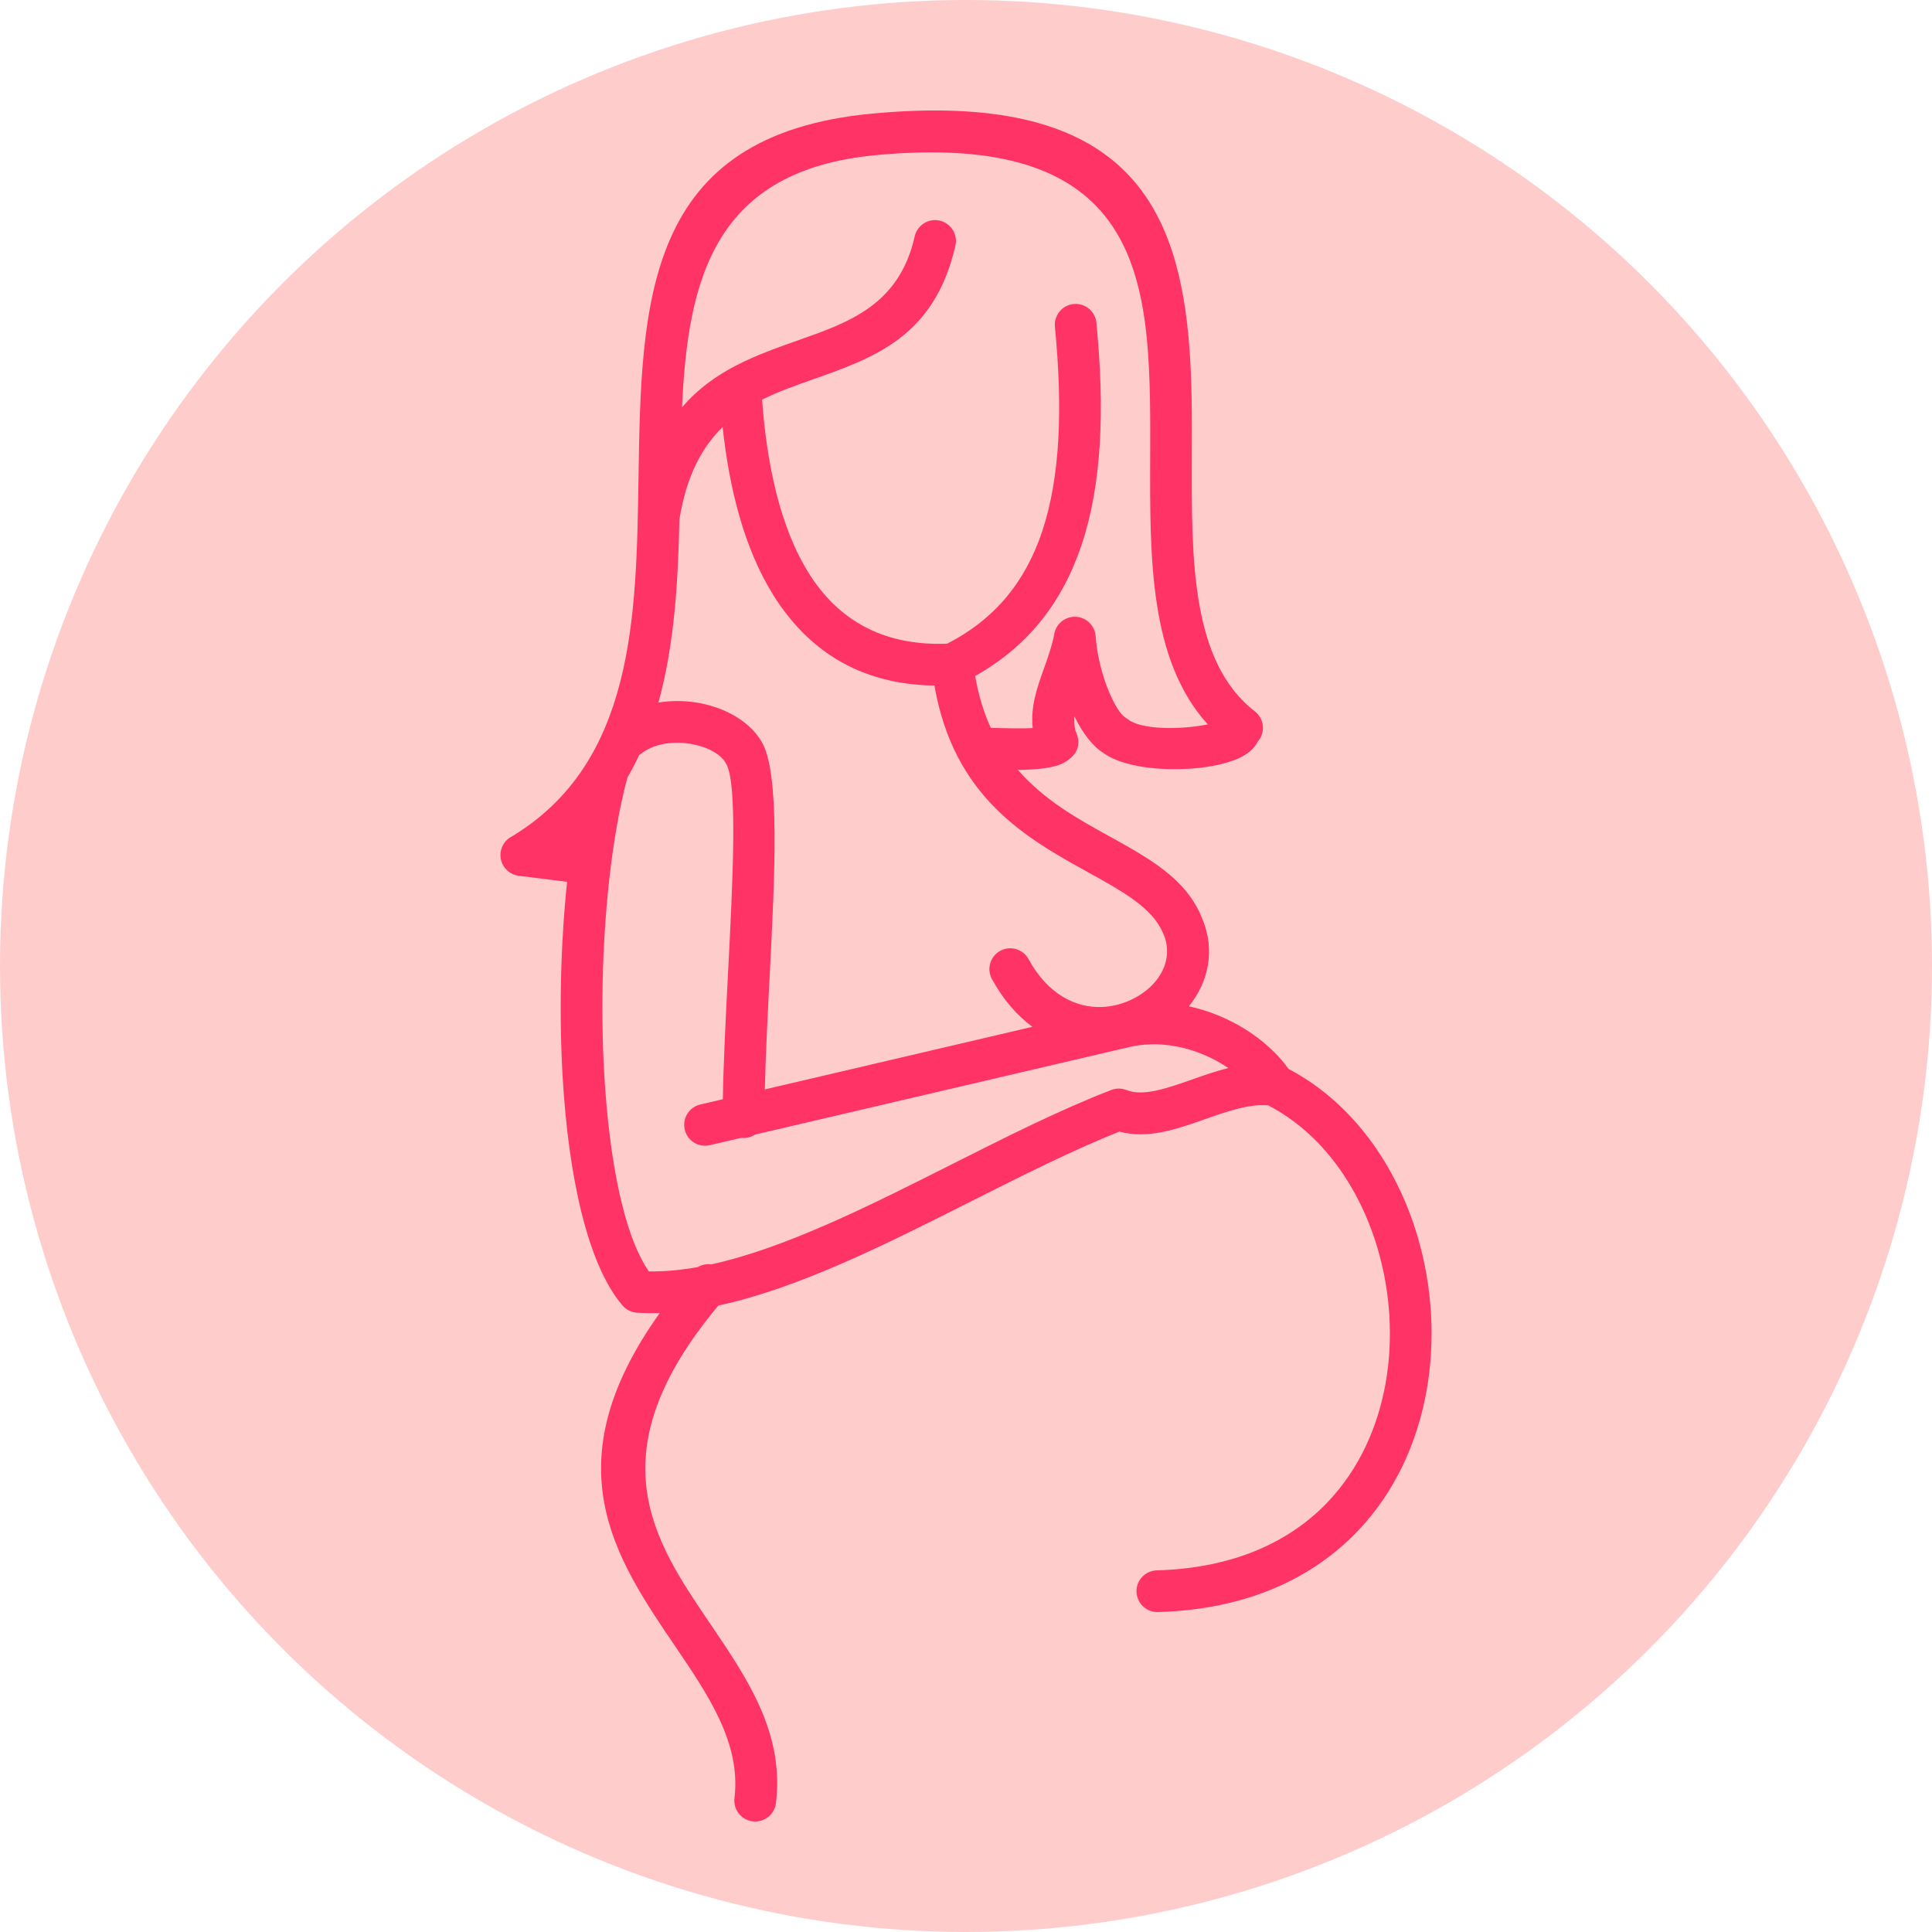
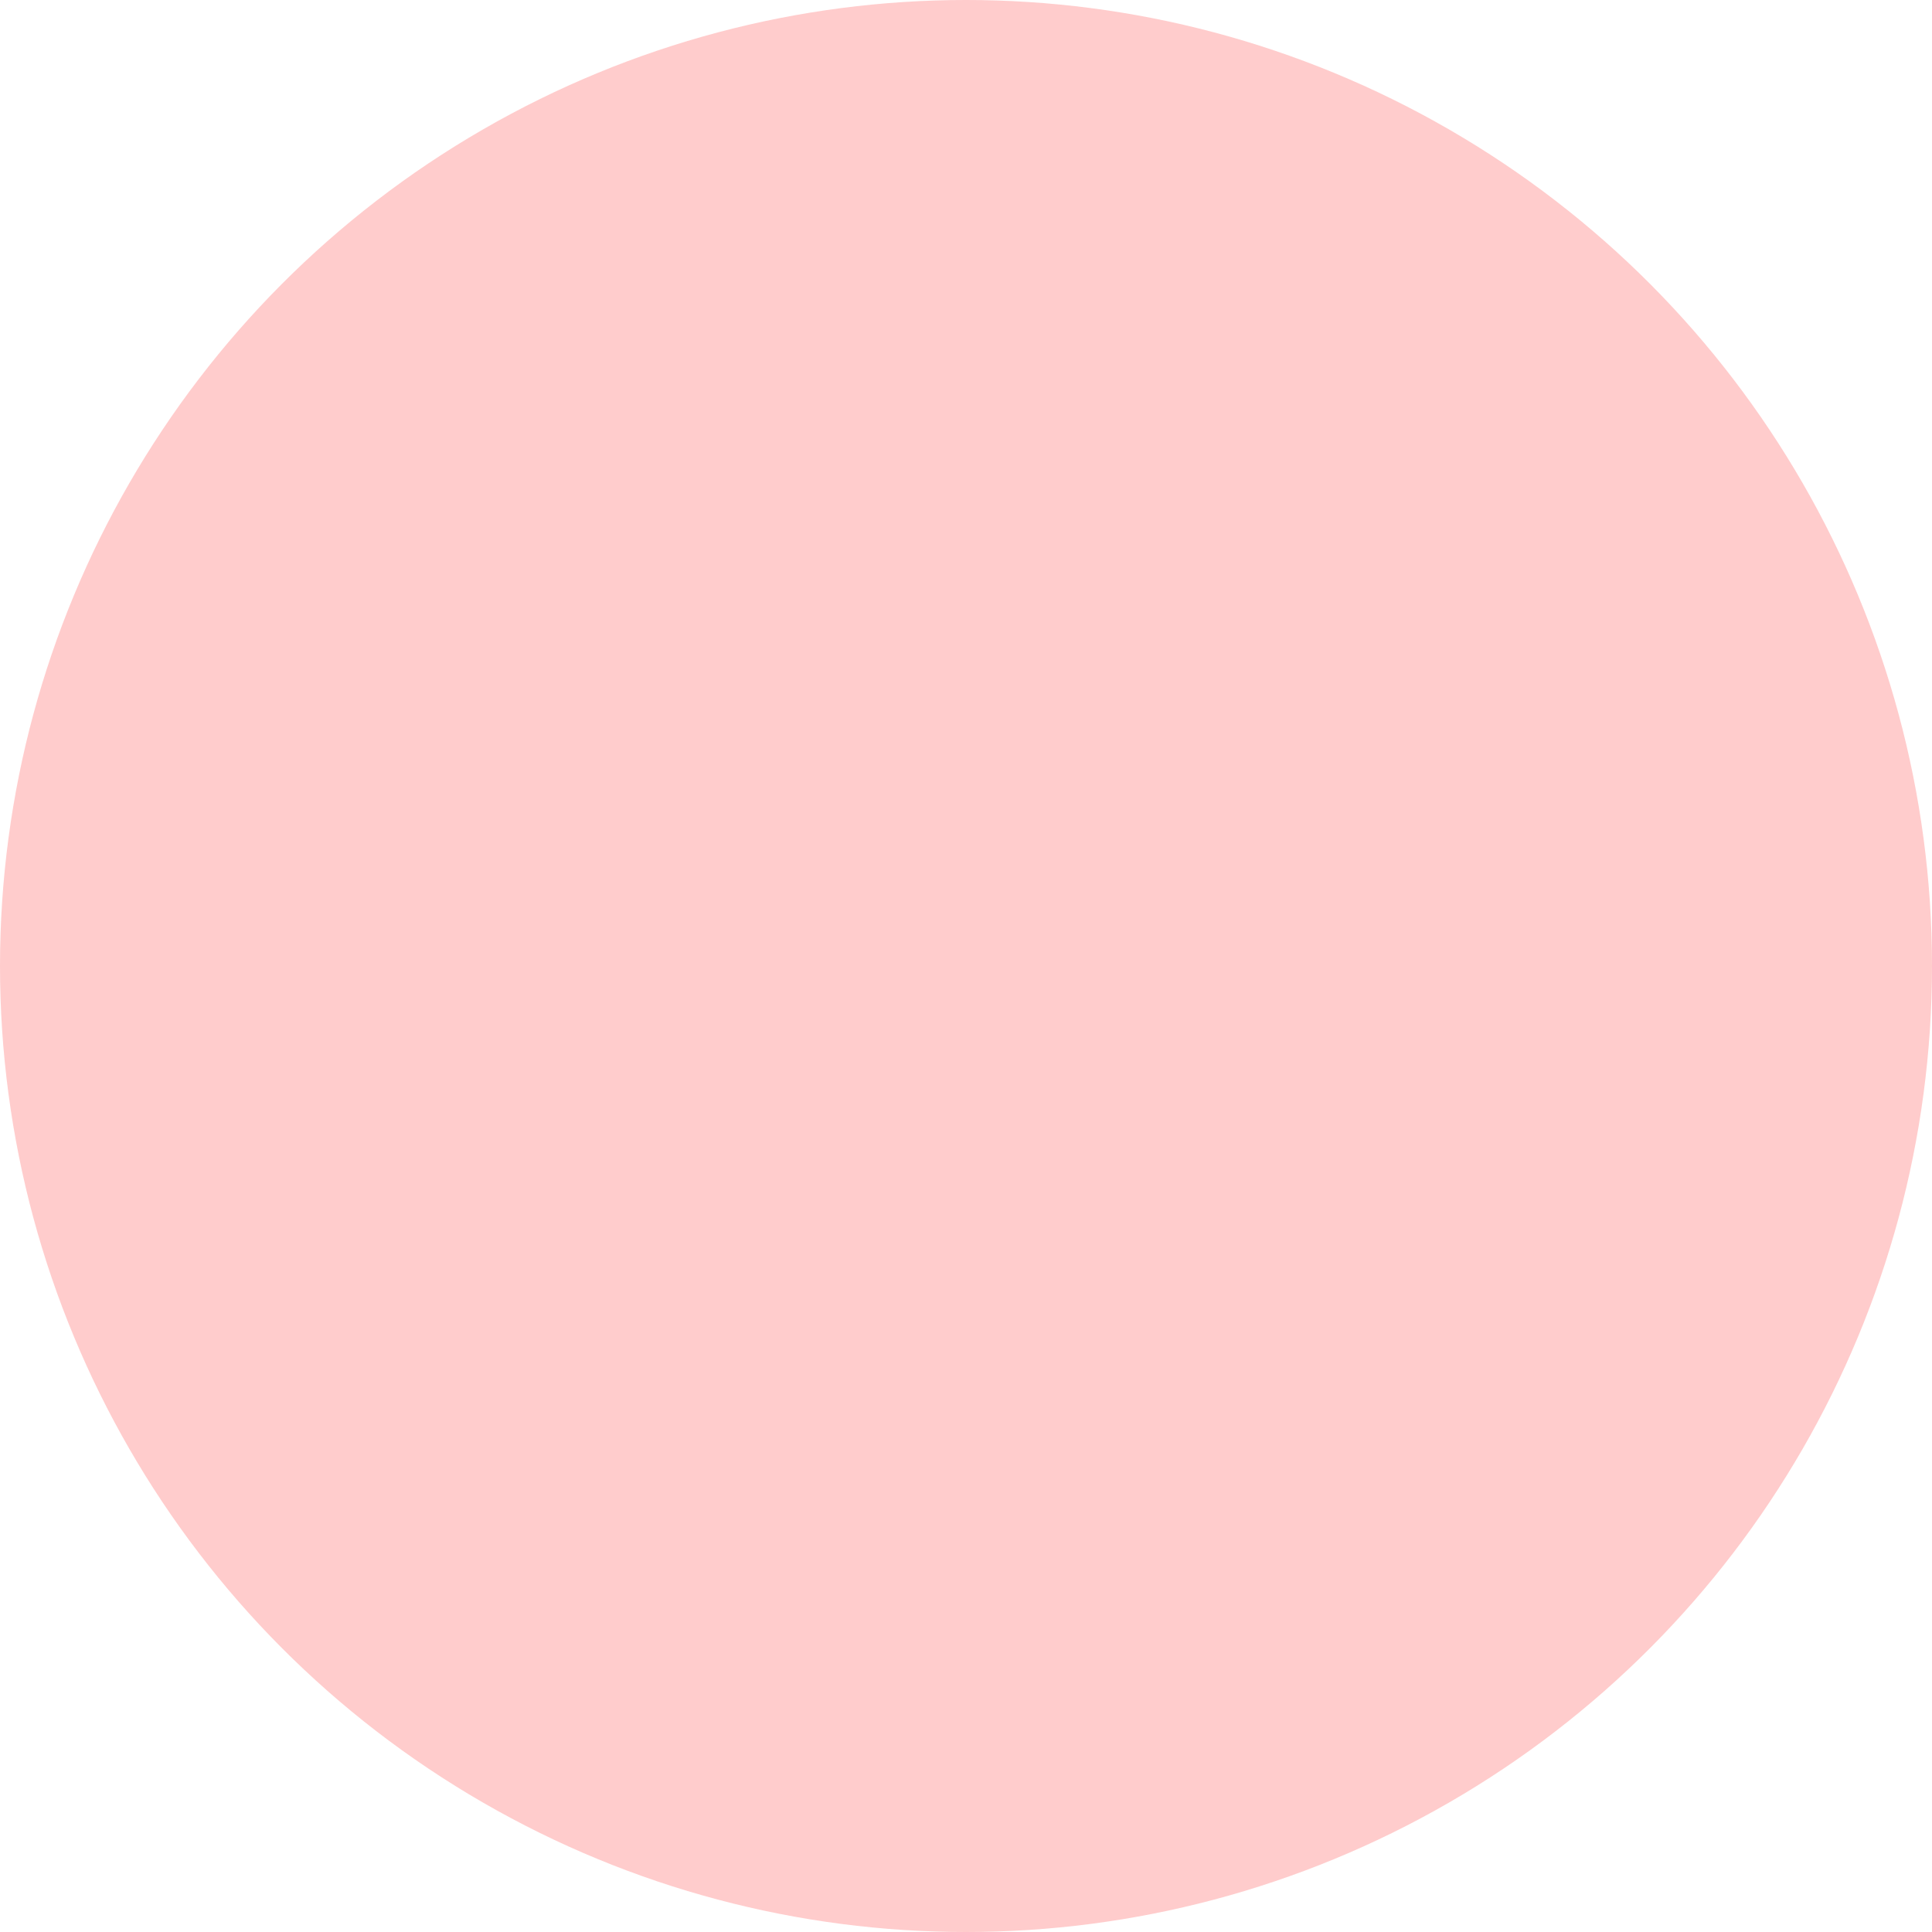
<svg xmlns="http://www.w3.org/2000/svg" x="0px" y="0px" viewBox="0 0 2000 2000" style="enable-background:new 0 0 2000 2000;" xml:space="preserve">
  <style type="text/css"> .st0{fill-rule:evenodd;clip-rule:evenodd;fill:#ff3366;} </style>
  <ellipse cx="1000" cy="1000" rx="1000" ry="1000" fill="#ffcccc" />
-   <path class="st0" d="M537.08,906.62c-11.86-1.45-20.31-12.24-18.86-24.11c0.92-7.57,5.65-13.74,12.03-16.85 c126.17-76.35,128.5-226.8,130.7-369.55c2.84-184.18,5.5-356.73,242.54-378.56c255-23.74,313.58,88.77,326.84,231.18 c3.73,40.12,3.59,82.27,3.44,124.25c-0.38,106.73-0.75,212.31,65.23,263.41c9.44,7.29,11.18,20.84,3.89,30.28 c-0.27,0.35-0.56,0.69-0.84,1.02c-3.71,7.44-10.73,13.25-20.11,17.46c-6.96,3.12-15.74,5.68-25.44,7.53 c-35.39,6.76-89.04,4.76-113.9-12.95c-11.37-6.98-21.93-20.84-30.4-38.18c-0.36,4.95-0.08,9.88,1.07,14.83 c6.96,14.89,1.67,25.73-12.41,33.45c-9.87,5.41-28.42,6.96-47.11,7.18c27.34,31.49,62.36,50.87,94.25,68.5 c41.87,23.15,79.13,43.77,95.75,83.39c0.17,0.41,0.33,0.82,0.48,1.24c14.35,33.54,6.65,66.41-13.45,91.59 c9.81,2.14,19.34,5.08,28.45,8.69c31.47,12.46,58.31,33.18,74.62,56.09c65.88,34.64,111.84,99.75,133.66,173.69 c15.14,51.28,18.68,107.04,9.2,159.85c-9.6,53.44-32.5,103.89-70.21,143.84c-46.49,49.24-114.92,82.27-207.85,84.89 c-11.91,0.33-21.84-9.07-22.16-20.98c-0.33-11.91,9.07-21.83,20.98-22.16c80.2-2.27,138.55-30.01,177.57-71.36 c31.72-33.6,51.05-76.36,59.22-121.84c8.28-46.1,5.13-94.96-8.19-140.06c-18.79-63.69-57.8-119.39-113.26-148.13 c-19.67-1.74-42.55,6.3-64.82,14.13c-30.35,10.67-59.8,21.02-89.2,13.04c-48.71,19.4-100.97,45.73-153.79,72.35 c-88.43,44.56-178.44,89.91-261.38,107.74c-128.03,153.19-67.11,242.92-9.02,328.48c39.3,57.87,77.46,114.09,68.68,186.53 c-1.4,11.87-12.16,20.35-24.02,18.95c-11.86-1.4-20.35-12.16-18.95-24.03c6.87-56.71-26.77-106.26-61.41-157.27 c-62.51-92.06-127.83-188.31-15.96-344.91c-7.94,0.24-15.79,0.12-23.53-0.37v-0.02c-5.62-0.35-11.1-2.9-15.06-7.52 c-36.16-42.3-55.77-133.72-61.81-234.79c-4.01-67.1-2.24-139.08,4.5-203.71L537.08,906.62L537.08,906.62z M788.91,413.74 c4.79,65.39,18.19,131.91,48.86,180.39c28.59,45.2,73.43,74.85,142.65,72.21c49.67-25.32,81.13-64.34,98.44-116.24 c18.6-55.82,21.45-126.83,13.18-211.87c-1.12-11.86,7.59-22.39,19.45-23.51c11.86-1.12,22.39,7.59,23.52,19.45 c8.83,90.71,5.45,167.46-15.21,229.46c-19.88,59.63-55.24,105.29-110.3,136.14c3.44,20.39,9.01,38.11,16.16,53.68 c13.98,0.41,31.84,0.91,43.41,0.25c-2.32-22.62,4.39-41.43,11.73-61.98c3.92-10.97,8.05-22.55,10.38-34.36 c1.26-10.03,9.46-18.1,19.93-18.84c11.91-0.84,22.25,8.13,23.09,20.05c1.41,19.16,6.41,39.4,13.23,56.05 c5.85,14.28,12.26,24.99,17.73,28.23l-0.03,0.05c0.82,0.49,1.63,1.03,2.4,1.64c13.91,11.01,53.5,10.92,80.87,5.69 c0.63-0.12,1.26-0.24,1.86-0.37c-60.33-66.61-59.98-171.23-59.6-276.88c0.14-40.98,0.29-82.13-3.27-120.36 c-11.05-118.75-61.08-212.48-279.97-192.1c-167.73,15.45-195.35,127.72-201.41,261.22c32.76-38.64,77.28-54.34,120.93-69.72 c52.73-18.58,103.91-36.62,119.98-107.33c2.62-11.63,14.17-18.94,25.8-16.32c11.63,2.61,18.94,14.17,16.32,25.8 c-21.39,94.1-83.62,116.04-147.73,138.63C823.59,399.02,805.72,405.32,788.91,413.74L788.91,413.74z M967.31,709.7 c-79.04-1.18-131.59-38.03-166.08-92.56c-30.94-48.92-46.36-111.87-53.17-175.08c-21.11,20.61-37.41,50.08-44.7,95.46 c-1.48,65.09-5.2,130.37-21.78,189.77c13.16-2.17,26.76-2.06,39.68,0.04c25.43,4.12,49.01,16.09,62.51,33.62 c1.62,2.1,3.08,4.24,4.36,6.39l0.01,0c19.52,31.45,14.03,138.19,8.53,244.91c-2.05,39.84-4.1,79.68-4.89,115.5l276.96-64.79 c-15.62-11.47-29.97-27.67-41.88-49.42c-5.7-10.46-1.84-23.57,8.63-29.27c10.46-5.7,23.56-1.83,29.26,8.63 c20.1,36.72,48.93,50.42,75.5,49.57c10.59-0.33,21-3,30.49-7.41c9.42-4.4,17.66-10.4,23.97-17.47c12.21-13.67,17.52-31.9,9.89-50.22 c-0.3-0.55-0.56-1.12-0.81-1.71c-10.84-25.86-41.83-42.99-76.64-62.25C1062.91,867.86,987.59,826.19,967.31,709.7L967.31,709.7z M661.75,781.48c-3.74,8-7.81,15.83-12.26,23.48l-0.02,0.08c-7.02,25.98-12.72,56.78-16.97,90.3c-0.03,0.44-0.07,0.88-0.12,1.32 c-0.06,0.49-0.14,0.97-0.23,1.45c-8.27,66.79-10.79,144.14-6.5,215.93c5.19,86.79,19.94,164.26,46.02,202.09 c16.23,0.27,33.16-1.34,50.66-4.46c4.22-2.49,9.15-3.44,13.92-2.78c76.98-16.89,163.88-60.67,249.26-103.7 c56.21-28.33,111.8-56.34,164.84-76.85c5.3-2.05,10.92-1.87,15.81,0.1l0-0.02c17.21,6.88,41.98-1.82,67.58-10.83 c12.41-4.36,24.97-8.78,37.75-12c-8.44-5.77-17.95-10.86-28.2-14.92c-22.46-8.89-48.08-12.5-73.06-7.04v-0.01l-388.51,90.88 c-3.43,2.27-7.53,3.59-11.95,3.59c-0.91,0-1.82-0.05-2.7-0.17l-32.29,7.56c-11.63,2.71-23.26-4.53-25.96-16.16 c-2.71-11.63,4.52-23.25,16.15-25.97l23.31-5.45c0.62-37.99,2.93-82.94,5.24-127.87c5.15-99.95,10.29-199.91-2.1-219.88l0.01-0.01 c-0.12-0.19-0.24-0.39-0.35-0.58c-0.47-0.82-0.98-1.57-1.49-2.24c-6.72-8.72-20.03-14.93-35.11-17.38 c-15.75-2.56-32.61-0.78-45.44,6.67c-1.69,0.98-3.25,2.02-4.66,3.1C663.55,780.39,662.66,780.97,661.75,781.48z" />
</svg>